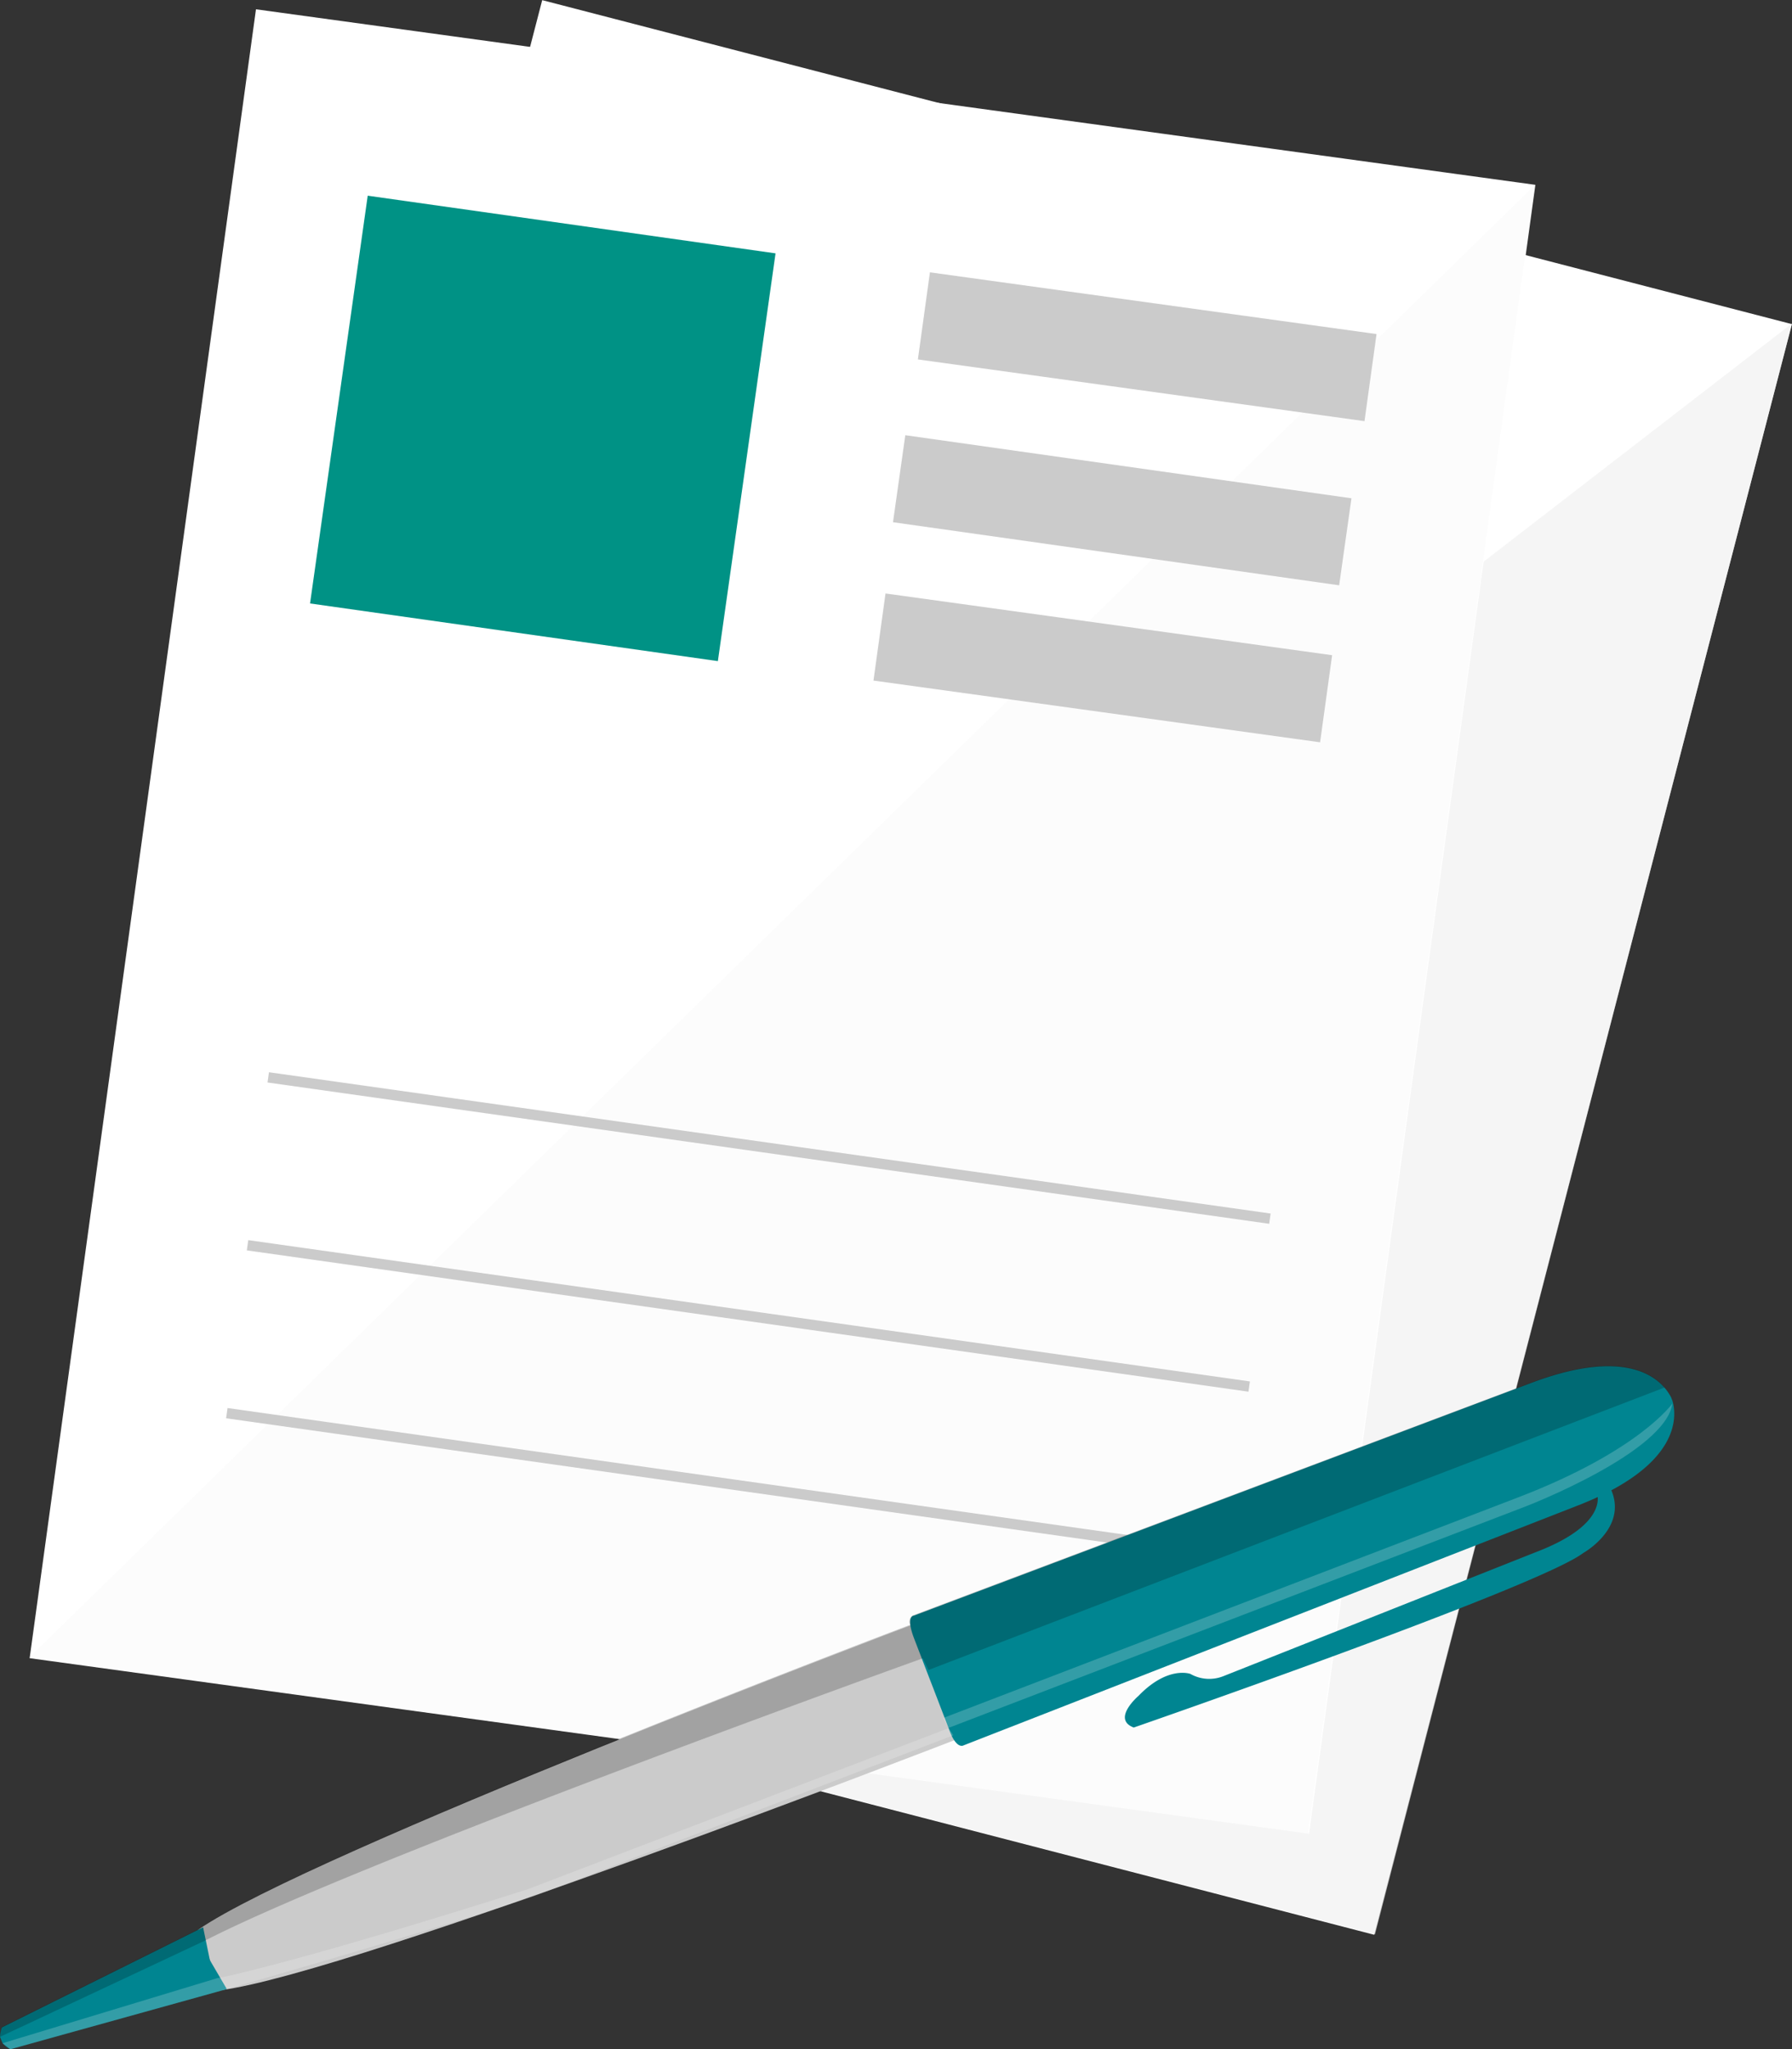
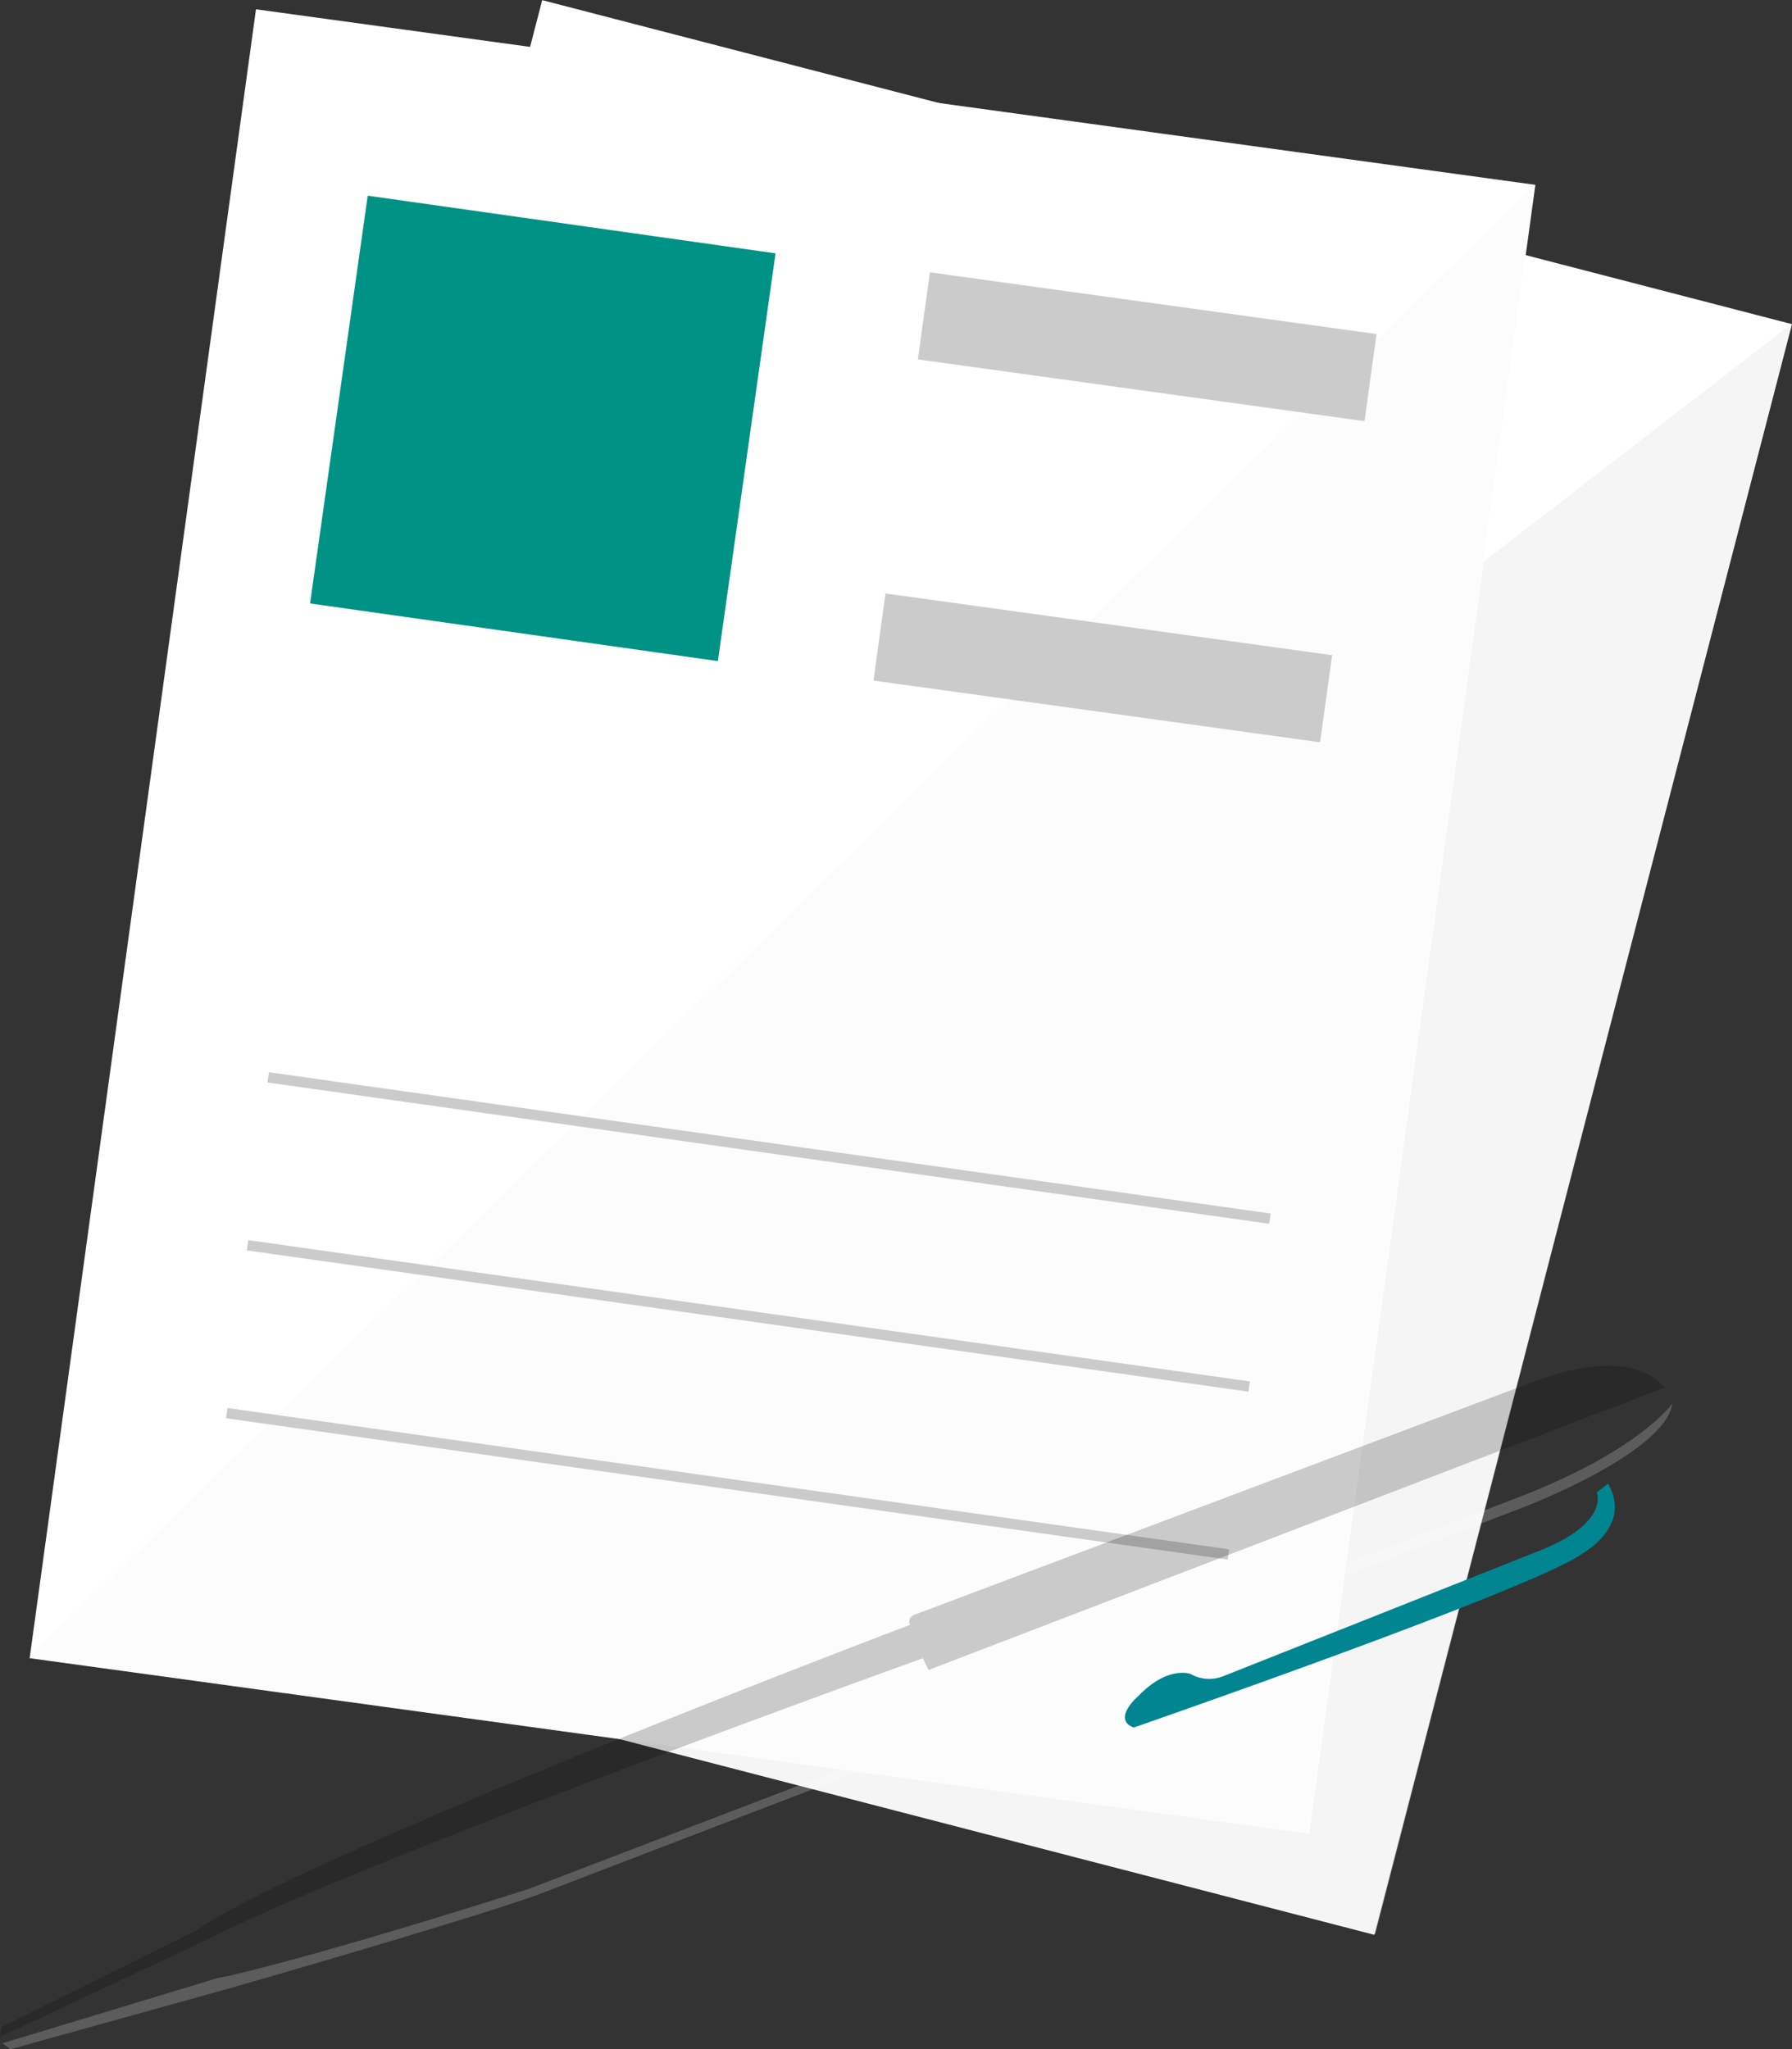
<svg xmlns="http://www.w3.org/2000/svg" viewBox="0 0 173.09 197.97">
  <rect x="0" y="0" width="173.09" height="197.97" fill="#333333" stroke="none" />
  <path d="m35.24 15.98h124.7v160.74h-124.7z" fill="#fff" transform="matrix(.968 .251 -.251 .968 22.27 -24.3)" />
  <path d="m173.09 31.25-40.28 155.61-120.71-31.24" fill="#f1f1f1" opacity=".7" />
  <path d="m18.17 11.56h124.7v160.74h-124.7z" fill="#fff" transform="matrix(.991 .136 -.136 .991 8.29 -13.03)" />
  <path d="m148.24 17.89-21.9 159.24-123.53-16.99" fill="#f1f1f1" opacity=".2" />
  <path d="m37.7 24.25h39.79v39.79h-39.79z" fill="#009285" transform="matrix(.99 .14 -.14 .99 1.59 -10.38)" />
  <path d="m94 32.13h43.53v8.49h-43.53z" fill="#cbcbcb" transform="matrix(.991 .137 -.137 .991 1.07 -18.41)" />
-   <path d="m91.86 47.63h43.53v8.49h-43.53z" fill="#cbcbcb" transform="matrix(.99 .14 -.14 .99 3.17 -17.97)" />
  <path d="m89.72 63.14h43.53v8.49h-43.53z" fill="#cbcbcb" transform="matrix(.991 .137 -.137 .991 5.27 -17.53)" />
  <path d="m21.91 136.52 96.74 13.65" fill="none" stroke="#cbcbcb" stroke-miterlimit="10" />
  <path d="m23.91 120.3 96.75 13.65" fill="none" stroke="#cbcbcb" stroke-miterlimit="10" />
  <path d="m25.91 104.08 96.75 13.65" fill="none" stroke="#cbcbcb" stroke-miterlimit="10" />
  <g transform="translate(-4.99 -2.92)">
-     <path d="m93 159.92 2.89 5h.06v.22l.1.18h-.06l1.27 5.68s-58 22.51-70.93 24.18l-1-2.7-.15-.4-1.05-2.74c10.72-7.4 68.87-29.42 68.87-29.42z" fill="#cbcbcb" />
    <path d="m159.22 147.1s1.35 3-5.84 5.75l-30.23 12a3.69 3.69 0 0 1 -3.18-.22s-2.17-.82-5 2.11c0 0-2.64 2.25-.47 3.07 0 0 39.13-13.57 43.43-16.87 0 0 4.75-2.65 2.38-6.69z" fill="#008591" />
-     <path d="m93.26 159 59.45-22.41c10.14-3.89 13 0 13.68 1.3a1.51 1.51 0 0 1 .08.21 1.09 1.09 0 0 1 .08.2c.39 1.42.84 6.22-9.31 10.12l-59.17 23.11s-.72.5-1.47-1.7l-1.5-3.91-.3-.77-1.5-3.9c-.87-2.25-.04-2.25-.04-2.25z" fill="#008591" />
-     <path d="m24.61 189.11.65 3.17 1.64 2.8-20.9 5.81a2.67 2.67 0 0 1 -.76-.58l-.24-.59a2.8 2.8 0 0 1 .18-.94z" fill="#008591" />
    <path d="m152.7 136.56c8.33-3.2 11.76-1.16 13.08.4l-71.1 27.29-.55-1.13s-54 19.4-69.35 27.28l-19.78 9.29a3 3 0 0 1 .17-.95l18.91-9.41c10.52-7.26 66.29-28.49 68.82-29.44a.68.68 0 0 1 .35-.95z" opacity=".2" />
    <path d="m166.53 138.5s-3.17 4.57-14.86 9.06l-55.55 21.32.48 1-40.6 15.54s-18.31 5.9-28.77 8.35l-1.25.25-20.75 6.29.76.58 20.91-5.81s22.1-6.32 29.94-9.08l40.23-15.44-.45-.72 55.81-21.42s13.45-5.19 14.1-9.92z" fill="#fff" opacity=".2" />
  </g>
</svg>